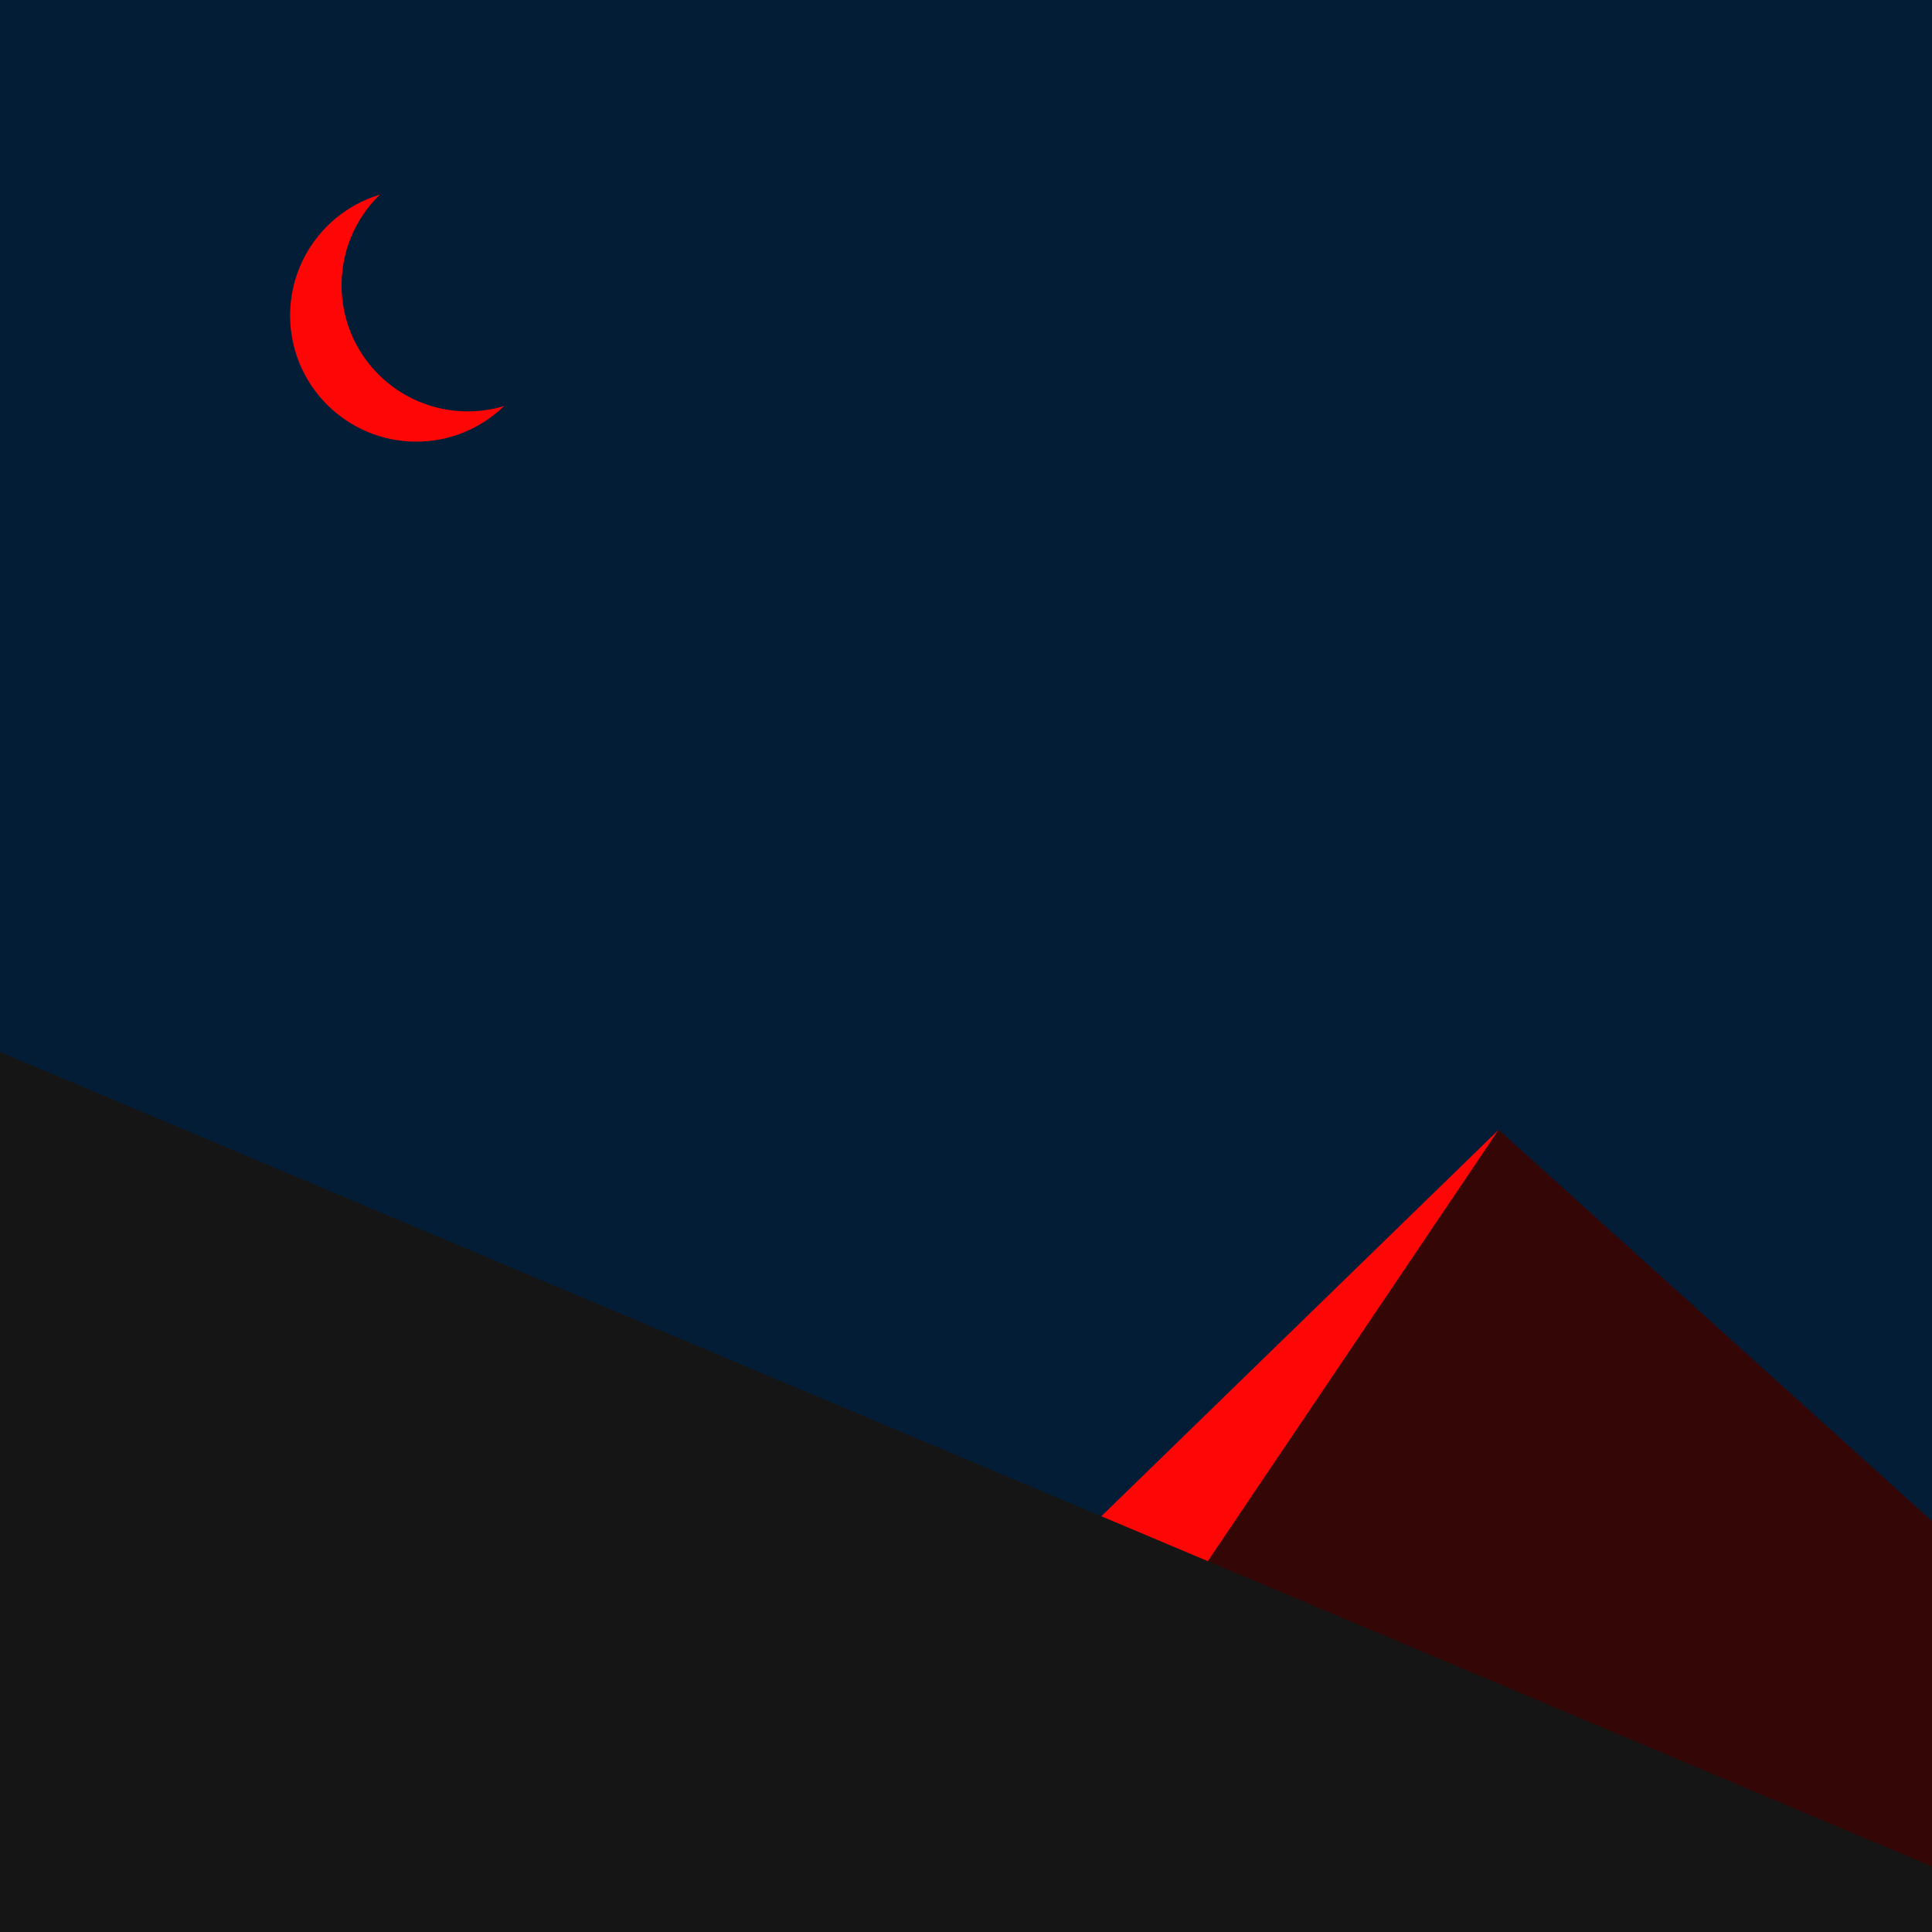
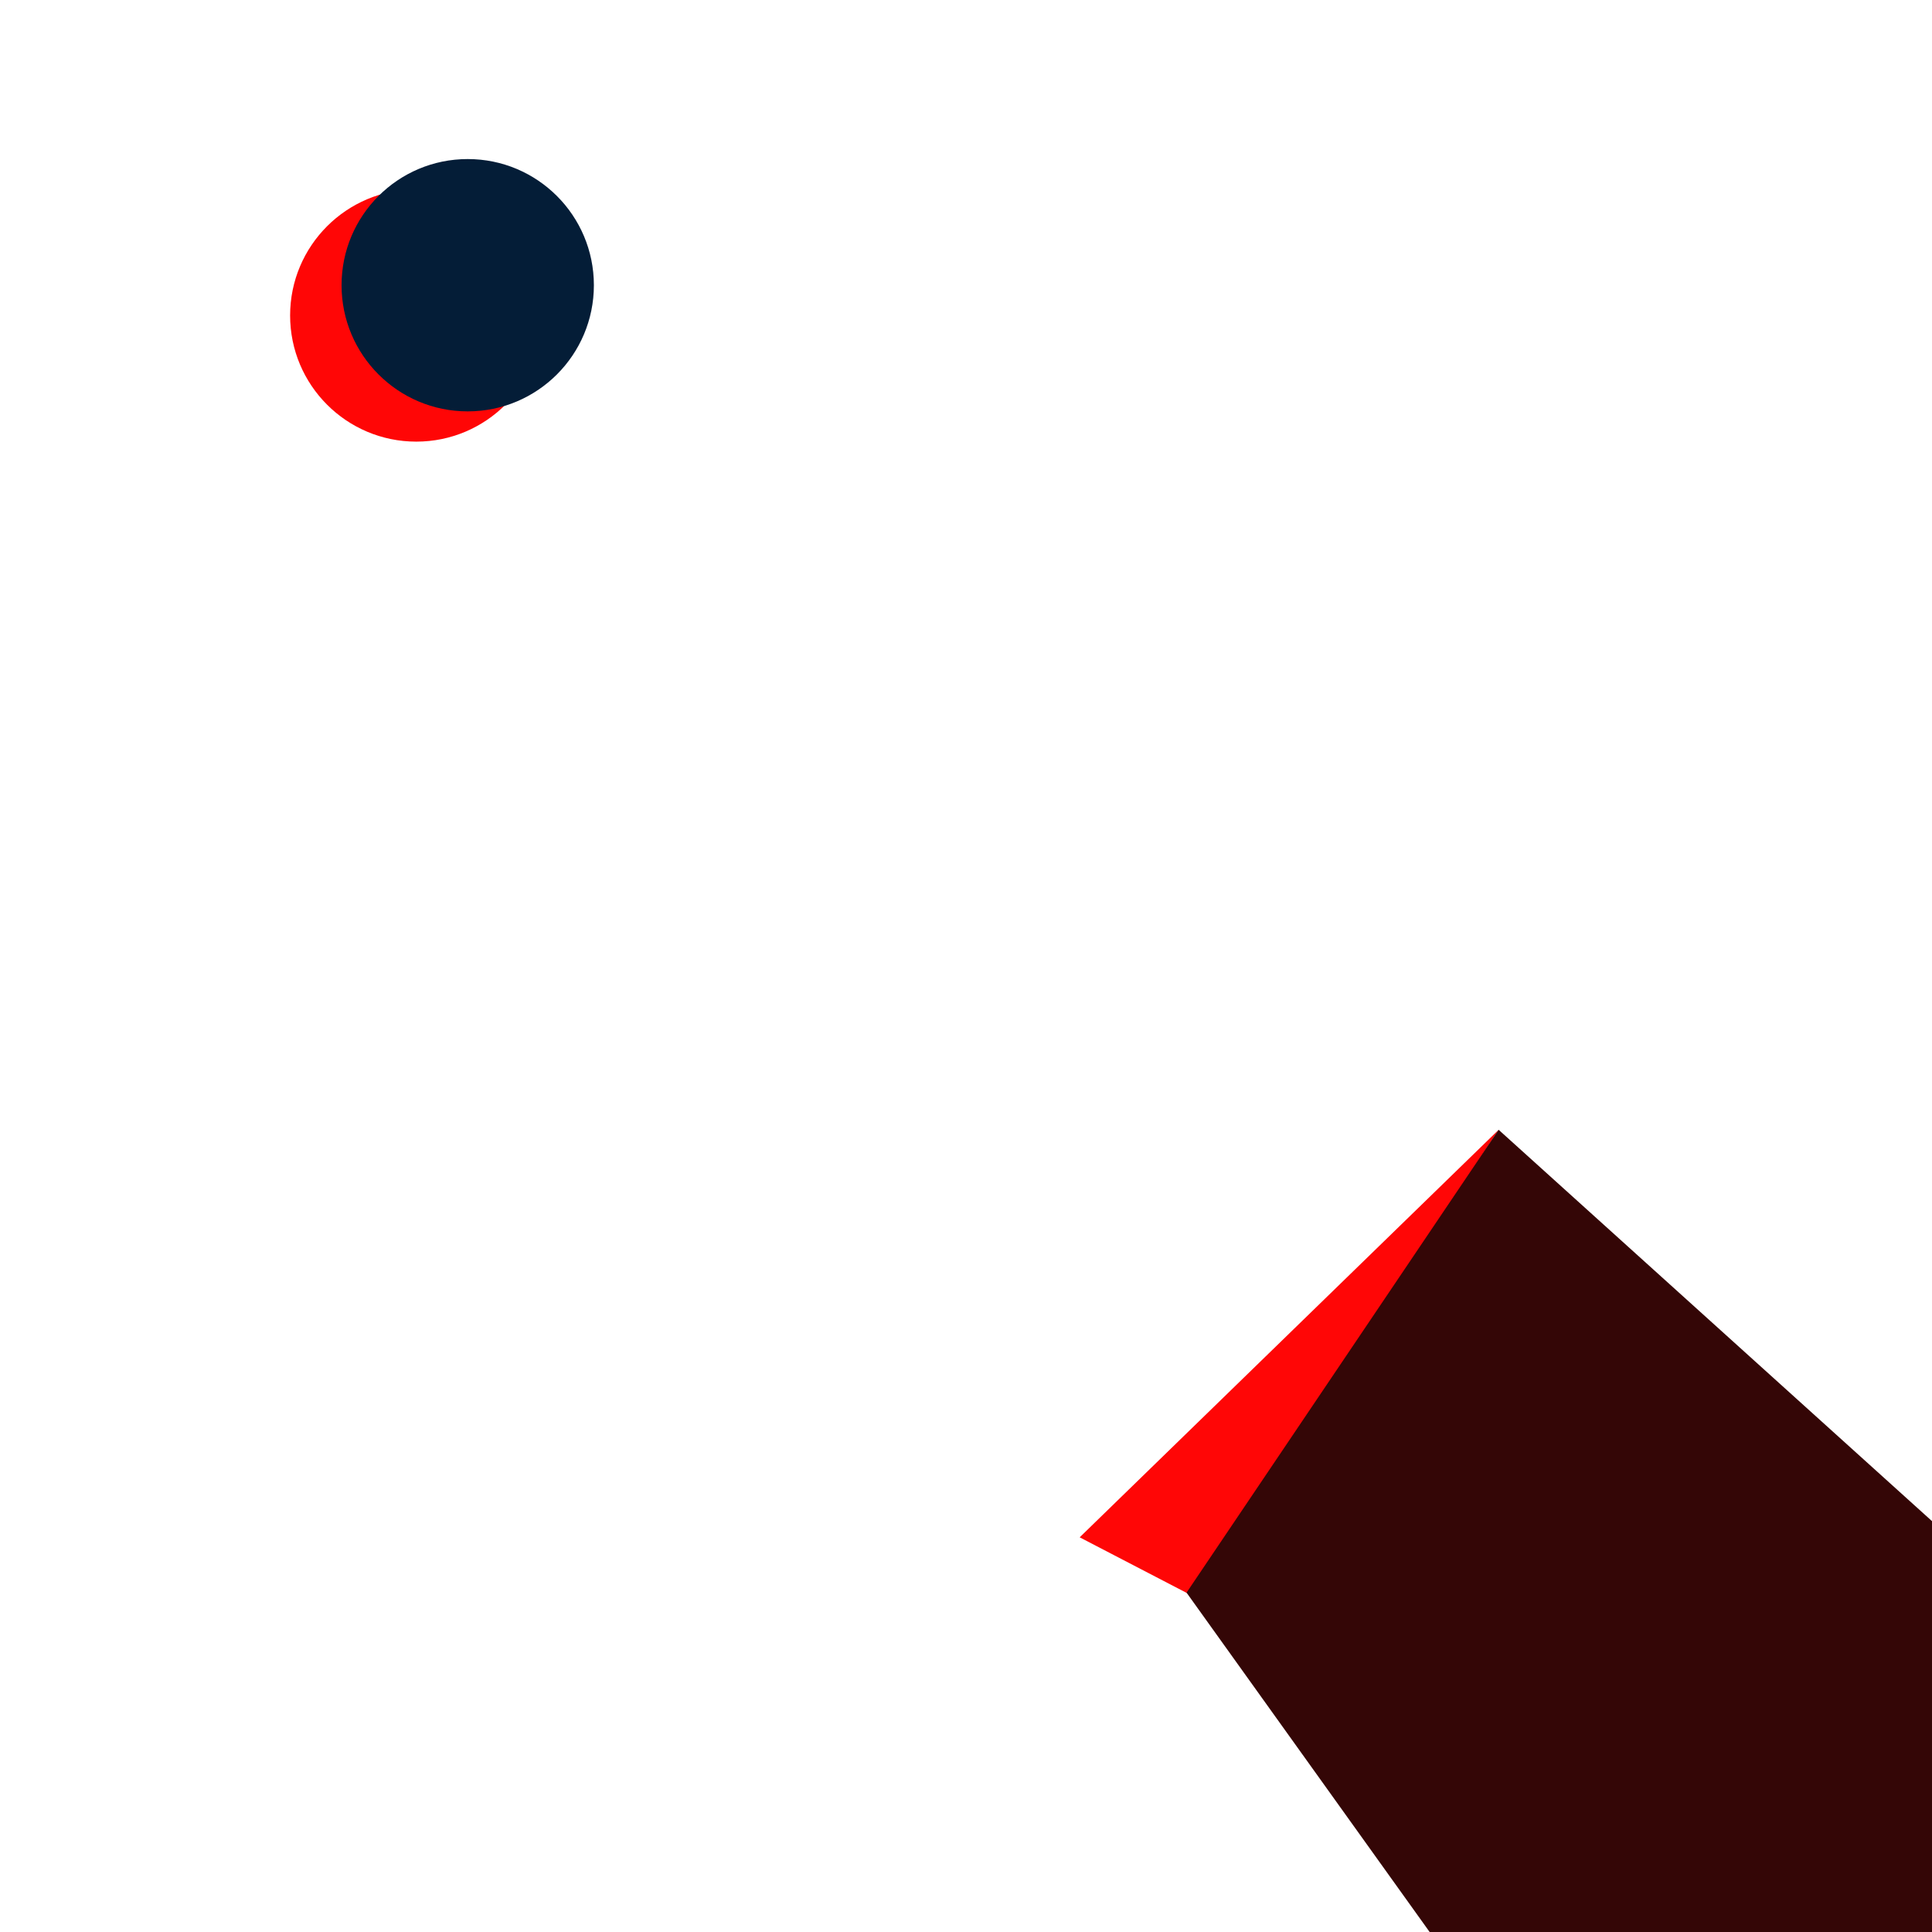
<svg xmlns="http://www.w3.org/2000/svg" xmlns:ns1="http://vectornator.io" height="100%" stroke-miterlimit="10" style="fill-rule:nonzero;clip-rule:evenodd;stroke-linecap:round;stroke-linejoin:round;" version="1.1" viewBox="0 0 1440 1440" width="100%" xml:space="preserve">
  <defs />
  <clipPath id="ArtboardFrame">
    <rect height="1440" width="1440" x="0" y="0" />
  </clipPath>
  <g clip-path="url(#ArtboardFrame)" id="40" ns1:layerName="40">
-     <path d="M-132.333-201.105L1663.65-201.105L1663.65 1857.38L-132.333 1857.38L-132.333-201.105Z" fill="#041d37" fill-rule="nonzero" opacity="1" stroke="none" ns1:layerName="6" />
    <path d="M804.729 1145.83L1117.02 842.051L889.235 1189.74L804.729 1145.83Z" fill="#ff0606" fill-rule="nonzero" opacity="1" stroke="none" ns1:layerName="5" />
    <path d="M884.379 1187.06L1116.99 842.066L1536.49 1220.9L1663.65 1648.35L1210.09 1641.75L884.379 1187.06Z" fill="#340606" fill-rule="nonzero" opacity="1" stroke="none" ns1:layerName="4" />
-     <path d="M-74.326 752.717L1538.65 1432.75L291.904 1857.38L-465.012 1349.51L-74.326 752.717Z" fill="#151515" fill-rule="nonzero" opacity="1" stroke="none" ns1:layerName="3" />
    <path d="M216.231 235.129C216.231 183.195 258.332 141.094 310.266 141.094C362.2 141.094 404.301 183.195 404.301 235.129C404.301 287.063 362.2 329.164 310.266 329.164C258.332 329.164 216.231 287.063 216.231 235.129Z" fill="#ff0606" fill-rule="nonzero" opacity="1" stroke="none" ns1:layerName="2" />
    <path d="M254.575 212.585C254.575 160.651 296.676 118.55 348.61 118.55C400.544 118.55 442.645 160.651 442.645 212.585C442.645 264.519 400.544 306.62 348.61 306.62C296.676 306.62 254.575 264.519 254.575 212.585Z" fill="#041d37" fill-rule="nonzero" opacity="1" stroke="none" ns1:layerName="1" />
  </g>
</svg>